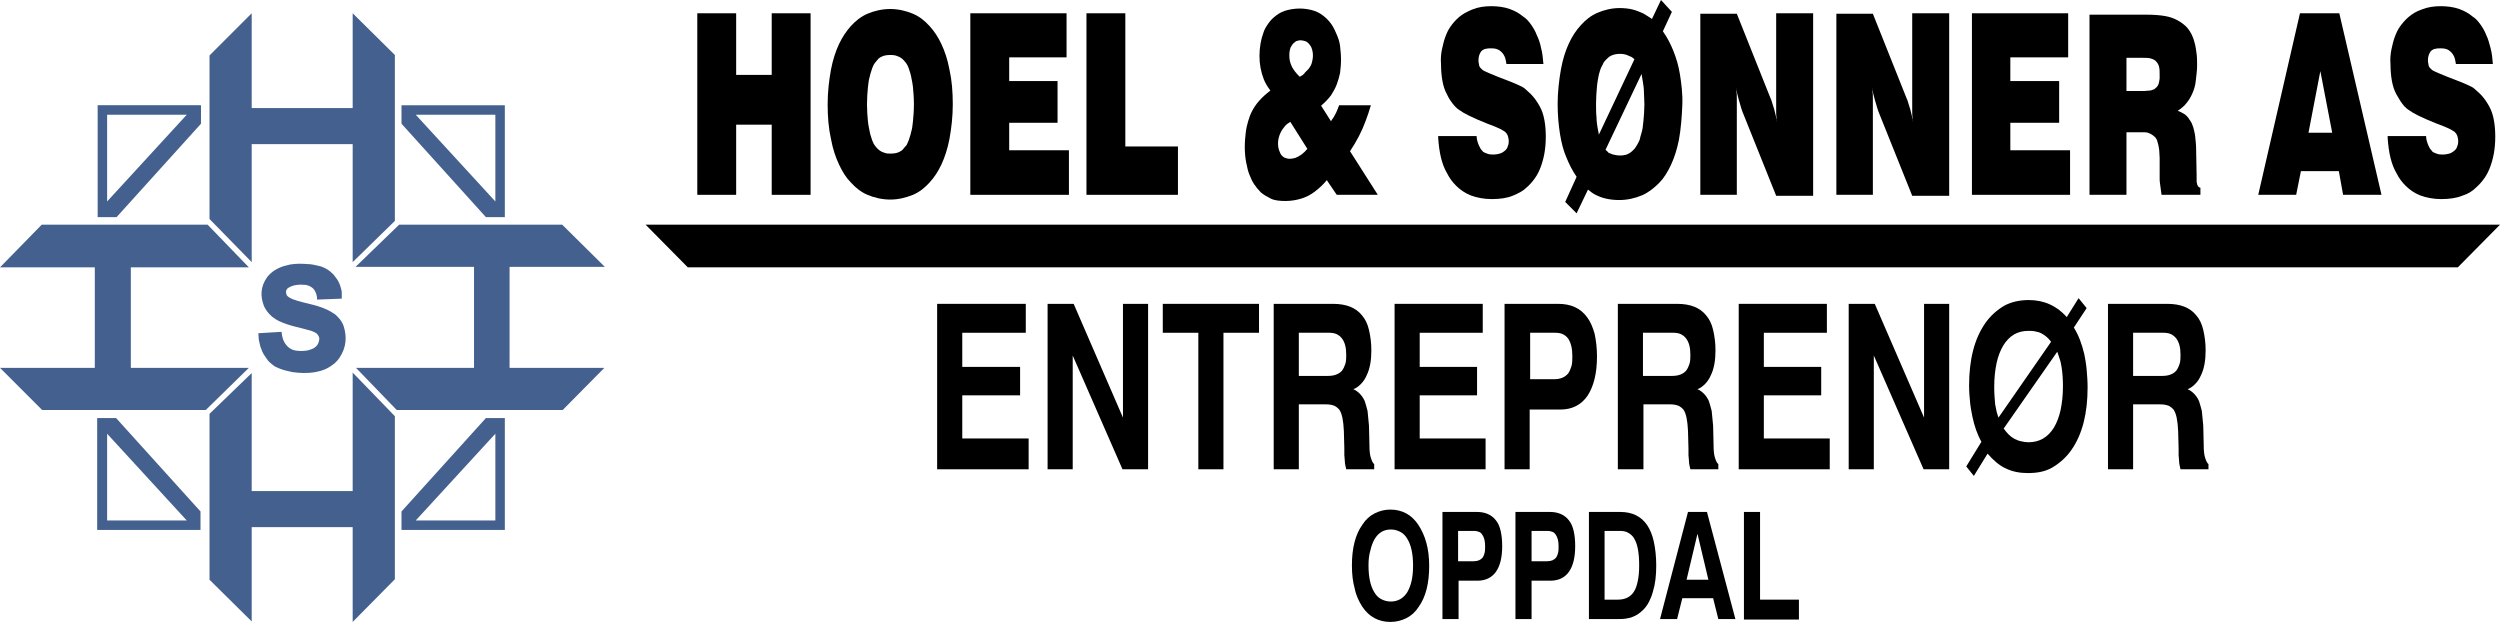
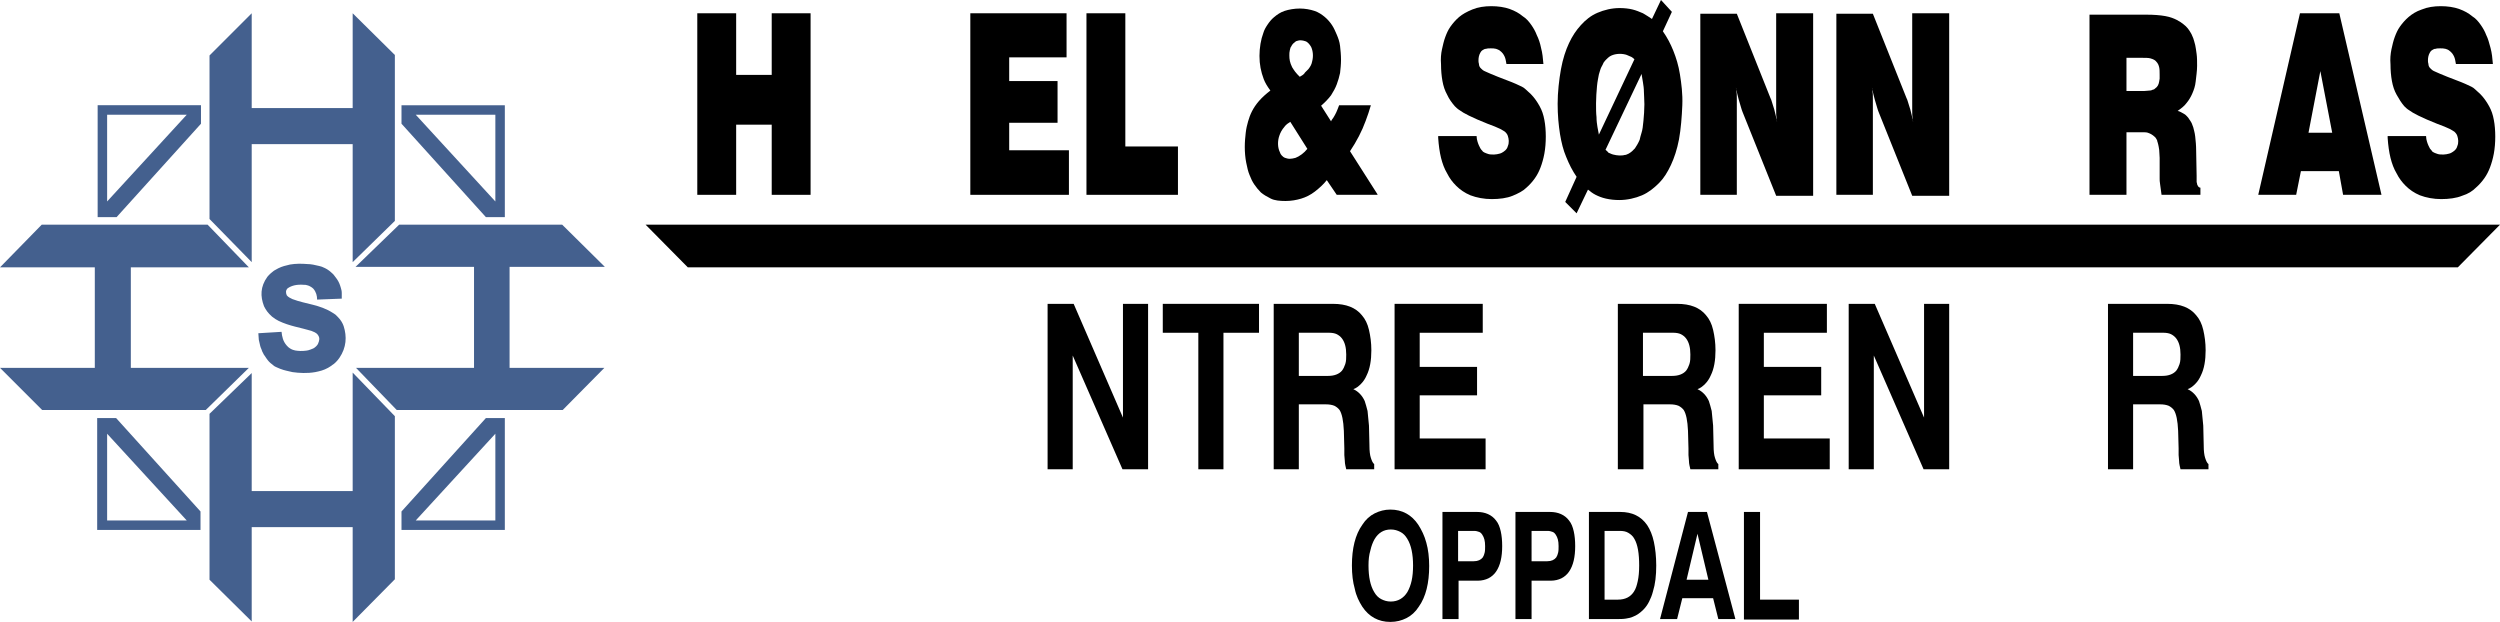
<svg xmlns="http://www.w3.org/2000/svg" version="1.1" id="Layer_1" x="0px" y="0px" viewBox="0 0 527.4 131.2" style="enable-background:new 0 0 527.4 131.2;" xml:space="preserve">
  <style type="text/css">
	.st0{fill:#44608E;}
	.st1{fill-rule:evenodd;clip-rule:evenodd;fill:#44608E;}
	.st2{fill-rule:evenodd;clip-rule:evenodd;}
</style>
  <g>
    <polygon class="st0" points="27.6,56.4 52.5,56.4 43.8,47.4 8.8,47.4 0,56.4 20,56.4 20,77.6 0,77.6 8.9,86.5 43.4,86.5 52.5,77.6    27.6,77.6  " />
    <polygon class="st0" points="74.4,30.4 74.4,55.3 83.3,46.6 83.3,11.6 74.4,2.8 74.4,22.8 53.1,22.8 53.1,2.8 44.2,11.7 44.2,46.2    53.1,55.3 53.1,30.4  " />
    <polygon class="st0" points="100,77.6 75.1,77.6 83.7,86.5 118.7,86.5 127.5,77.6 107.5,77.6 107.5,56.3 127.6,56.3 118.6,47.4    84.2,47.4 75,56.3 100,56.3  " />
    <polygon class="st0" points="53.1,103.6 53.1,78.7 44.2,87.3 44.2,122.3 53.1,131.1 53.1,111.2 74.4,111.2 74.4,131.2 83.3,122.2    83.3,87.8 74.4,78.6 74.4,103.6  " />
    <path class="st0" d="M54.5,70.3c0,0.5,0.1,0.9,0.1,1.4c0.1,0.4,0.2,0.9,0.3,1.3c0.1,0.4,0.3,0.7,0.4,1.1c0.2,0.3,0.3,0.7,0.5,0.9   c0.3,0.5,0.5,0.7,0.7,1c0.3,0.4,0.8,0.8,1.2,1.1c0.2,0.2,0.5,0.3,0.7,0.4s0.5,0.2,0.7,0.3c0.5,0.2,0.9,0.3,1.3,0.4   c0.4,0.1,0.8,0.2,1.3,0.3c1.4,0.2,3.1,0.3,4.8,0c1-0.2,1.8-0.4,2.7-0.9c0.3-0.2,0.7-0.4,0.9-0.6c0.4-0.2,1.1-0.9,1.5-1.5   c1.5-2.2,1.6-4.5,0.9-6.7c-0.2-0.6-0.6-1.3-1.2-1.9c-0.2-0.2-0.4-0.4-0.5-0.5c-0.3-0.2-0.4-0.3-0.6-0.4c-2.8-1.8-5.6-1.8-8.5-2.9   c-0.4-0.2-0.9-0.4-1.2-0.8c-0.2-0.5-0.3-1,0.2-1.5c1.2-0.8,2.5-0.8,3.8-0.7c0.3,0.1,0.5,0.1,0.7,0.2c0.2,0.1,0.6,0.3,0.9,0.6   c0.6,0.7,0.8,1.5,0.8,2.3l5.2-0.2c0-0.4,0-0.8,0-1.2c0-0.4-0.1-0.8-0.2-1.1c-0.2-0.7-0.4-1.2-0.8-1.8c-0.2-0.3-0.4-0.5-0.6-0.8   s-0.5-0.5-0.7-0.7s-0.5-0.4-0.8-0.6c-0.3-0.2-0.6-0.3-0.8-0.4c-0.4-0.2-0.6-0.2-0.9-0.3c-0.8-0.2-1.7-0.4-2.5-0.4   c-1.2-0.1-2.4-0.1-3.6,0.1c-0.9,0.2-1.7,0.4-2.5,0.8c-0.3,0.2-0.6,0.3-0.9,0.5c-0.3,0.2-1,0.8-1.4,1.3c-1.5,2.1-1.5,4.1-0.7,6.2   c0.4,0.8,0.8,1.4,1.7,2.2c0.5,0.4,1,0.7,1.4,0.9c2.3,1.1,4.6,1.4,6.9,2.1c0.4,0.2,1,0.3,1.4,0.9c0.4,0.6,0.3,1.1,0,1.8   c-0.1,0.3-0.6,0.8-1,1c-0.4,0.2-0.8,0.3-1.1,0.4c-0.4,0.1-1.5,0.2-2.2,0.1c-0.3,0-0.7-0.1-1-0.2c-0.3-0.1-0.9-0.4-1.3-0.9   c-0.8-0.9-1-1.9-1.1-2.9L54.5,70.3z" />
    <path class="st1" d="M42.4,26.1l0-3.9l-21.8,0v23.6l4,0L42.4,26.1z M22.6,24.2l16.8,0L22.6,42.5L22.6,24.2z" />
    <path class="st1" d="M106.5,45.8V22.2l-21.8,0l0,3.9l17.8,19.7L106.5,45.8z M87.7,24.2l16.8,0l0,18.3L87.7,24.2z" />
    <path class="st1" d="M20.5,88.2v23.6l21.8,0l0-3.9L24.5,88.2L20.5,88.2z M39.4,109.8l-16.8,0l0-18.3L39.4,109.8z" />
    <path class="st1" d="M84.7,107.9l0,3.9l21.8,0V88.2l-4,0L84.7,107.9z M104.5,109.8l-16.8,0l16.8-18.3L104.5,109.8z" />
  </g>
  <polygon class="st2" points="147.1,41.1 155.3,41.1 155.3,26.3 162.8,26.3 162.8,41.1 171,41.1 171,2.8 162.8,2.8 162.8,15.8   155.3,15.8 155.3,2.8 147.1,2.8 " />
-   <path class="st2" d="M174.6,22c0,2.6,0.2,5.1,0.7,7.3c0.4,2.2,1,3.9,1.7,5.4c0.7,1.5,1.5,2.8,2.5,3.8c1,1.1,2.1,2,3.5,2.6  c1.4,0.6,3.1,1,4.8,1c1.7,0,3.3-0.4,4.8-1c1.4-0.6,2.5-1.5,3.5-2.6c1-1.1,1.8-2.3,2.5-3.8c0.7-1.5,1.3-3.3,1.7-5.4  c0.4-2.2,0.7-4.7,0.7-7.3c0-2.6-0.2-5.1-0.7-7.3c-0.4-2.2-1-3.9-1.7-5.4s-1.5-2.7-2.5-3.8c-1-1.1-2.1-2-3.5-2.6s-3.1-1-4.8-1  c-1.7,0-3.4,0.4-4.8,1s-2.6,1.6-3.5,2.6s-1.8,2.3-2.5,3.8s-1.3,3.3-1.7,5.4C174.9,16.9,174.6,19.4,174.6,22z M182.9,22  c0-1.3,0.1-2.6,0.2-3.6c0.1-1,0.2-1.7,0.4-2.3c0.1-0.6,0.3-1,0.4-1.4s0.3-0.7,0.4-1c0.2-0.3,0.3-0.5,0.5-0.7s0.3-0.4,0.5-0.6  c0.2-0.2,0.4-0.3,0.6-0.4c0.5-0.3,1.2-0.4,1.9-0.4c0.4,0,0.7,0,1.1,0.1c0.3,0.1,0.6,0.2,0.8,0.3c0.4,0.2,0.8,0.5,1.2,1  c0.2,0.2,0.3,0.4,0.5,0.7c0.1,0.3,0.3,0.6,0.4,1c0.1,0.4,0.3,0.8,0.4,1.4c0.1,0.6,0.3,1.3,0.4,2.3s0.2,2.3,0.2,3.6  c0,1.3-0.1,2.6-0.2,3.6s-0.2,1.7-0.4,2.3c-0.1,0.6-0.3,1-0.4,1.4c-0.1,0.4-0.3,0.7-0.4,1s-0.3,0.5-0.5,0.7c-0.2,0.2-0.3,0.4-0.5,0.6  c-0.2,0.2-0.4,0.3-0.6,0.4c-0.5,0.3-1.2,0.4-1.9,0.4c-0.4,0-0.8,0-1.1-0.1c-0.3-0.1-0.6-0.2-0.8-0.3c-0.4-0.2-0.8-0.5-1.2-1  c-0.2-0.2-0.3-0.4-0.5-0.7c-0.1-0.3-0.3-0.6-0.4-1c-0.1-0.4-0.3-0.8-0.4-1.4c-0.1-0.6-0.3-1.3-0.4-2.3S182.9,23.3,182.9,22z" />
  <polygon class="st2" points="204.7,41.1 225.5,41.1 225.5,31.7 212.9,31.7 212.9,25.9 223.1,25.9 223.1,17.1 212.9,17.1 212.9,12.1   225,12.1 225,2.8 204.7,2.8 " />
  <polygon class="st2" points="229.2,41.1 248.5,41.1 248.5,30.9 237.4,30.9 237.4,2.8 229.2,2.8 " />
  <path class="st2" d="M282,41.1h8.6l0-0.1l-5.8-9.1c1.4-2.1,2.5-4.2,3.3-6.4c0.4-1.1,0.8-2.2,1.1-3.3h-6.7c-0.2,0.5-0.4,1.1-0.6,1.5  c-0.2,0.4-0.4,0.8-0.6,1.1s-0.4,0.5-0.5,0.8l-2.1-3.3c0.8-0.7,1.5-1.4,2.1-2.2c0.5-0.8,0.9-1.5,1.2-2.3c0.3-0.8,0.5-1.5,0.7-2.4  c0.1-0.9,0.2-1.8,0.2-2.8s-0.1-2-0.2-2.9S282.3,8,282,7.3c-0.3-0.7-0.6-1.4-1-2c-0.4-0.6-0.9-1.2-1.5-1.7s-1.3-1-2.2-1.3  s-2-0.5-3.1-0.5c-1.1,0-2.3,0.2-3.2,0.5c-0.9,0.3-1.6,0.8-2.2,1.3s-1,1-1.4,1.6s-0.7,1.1-0.9,1.8c-0.5,1.3-0.8,3.1-0.8,4.8  c0,1.8,0.3,3.3,0.9,4.9c0.3,0.8,0.8,1.6,1.4,2.4c-0.9,0.7-1.7,1.4-2.4,2.2c-1.3,1.5-1.9,2.9-2.3,4.3c-0.2,0.7-0.4,1.5-0.5,2.4  c-0.1,0.9-0.2,1.9-0.2,3c0,1.1,0.1,2.3,0.3,3.3c0.2,1,0.4,1.9,0.7,2.6c0.3,0.8,0.6,1.4,1,2c0.4,0.6,0.9,1.2,1.4,1.7  c0.6,0.5,1.3,0.9,2.1,1.3s1.9,0.5,3.1,0.5s2.3-0.2,3.3-0.5c1-0.3,2-0.8,2.9-1.5s1.8-1.5,2.5-2.4L282,41.1z M275.8,31.4  c-0.7,0.9-1.7,1.6-2.5,1.9c-0.4,0.1-0.8,0.2-1.2,0.2c-0.4,0-0.7-0.1-1-0.2s-0.5-0.3-0.7-0.5c-0.2-0.2-0.3-0.4-0.4-0.7  c-0.5-1-0.5-2.4-0.1-3.5c0.2-0.6,0.5-1.2,1.1-1.9c0.3-0.4,0.7-0.7,1.2-1L275.8,31.4z M274.2,16.2c-0.4-0.4-0.7-0.7-1-1.1  s-0.4-0.6-0.6-0.9c-0.5-1-0.6-1.7-0.6-2.5c0-0.4,0-0.7,0.1-1.1c0.1-0.3,0.1-0.6,0.3-0.8c0.1-0.2,0.2-0.4,0.4-0.6s0.4-0.3,0.6-0.5  c0.3-0.1,0.6-0.2,1-0.2c0.3,0,0.7,0.1,1,0.2c0.3,0.1,0.5,0.3,0.7,0.5c0.2,0.2,0.3,0.4,0.5,0.7c0.4,0.9,0.5,2,0.2,3.1  c-0.1,0.6-0.4,1.1-0.8,1.6c-0.2,0.2-0.4,0.4-0.7,0.7C275.1,15.7,274.7,15.9,274.2,16.2z" />
  <path class="st2" d="M303.4,29.1c0.1,1.5,0.3,3,0.6,4.2s0.7,2.3,1.3,3.3c0.5,1,1.1,1.8,1.9,2.6s1.8,1.5,3,2c1.3,0.5,2.9,0.8,4.5,0.8  c1.6,0,3.2-0.2,4.4-0.7s2.2-1,2.9-1.7c0.7-0.6,1.3-1.3,1.8-2c0.5-0.7,0.9-1.5,1.2-2.3s0.6-1.8,0.8-2.9c0.2-1.1,0.3-2.3,0.3-3.6  c0-1.2-0.1-2.5-0.3-3.5c-0.2-1.1-0.5-2-1-2.9c-0.5-0.9-1.1-1.8-1.9-2.6c-0.3-0.3-0.7-0.6-1.1-1s-0.9-0.6-2-1.1s-2.6-1-3.8-1.5  c-1.2-0.5-2-0.8-2.6-1.1c-0.5-0.2-0.7-0.4-0.8-0.5c-0.5-0.4-0.6-0.8-0.6-1.1c-0.1-0.3-0.1-0.5-0.1-0.8c0-0.5,0.1-1.1,0.4-1.6  c0.1-0.1,0.1-0.2,0.2-0.3s0.2-0.2,0.4-0.3c0.2-0.1,0.3-0.2,0.6-0.2c0.3-0.1,0.6-0.1,1-0.1s0.7,0,1.1,0.1c0.3,0.1,0.5,0.2,0.7,0.3  c0.7,0.5,0.9,0.9,1.1,1.3c0.2,0.4,0.3,1,0.4,1.6h7.8c-0.1-1.2-0.2-2.3-0.5-3.4c-0.2-1-0.5-1.9-0.9-2.7c-0.3-0.8-0.7-1.5-1.2-2.2  s-1-1.3-1.8-1.8c-0.7-0.6-1.6-1.1-2.7-1.5c-1.1-0.4-2.5-0.6-3.9-0.6c-1.4,0-2.8,0.2-4,0.7s-2.1,1-2.8,1.6s-1.3,1.3-1.8,2  c-0.5,0.7-0.8,1.4-1.1,2.2s-0.5,1.7-0.7,2.6s-0.3,2-0.2,3.2c0,1.2,0.1,2.4,0.3,3.5c0.2,1.1,0.5,2,1,2.9c0.4,0.9,1,1.7,1.6,2.4  c0.3,0.3,0.6,0.6,1.1,0.9c0.4,0.3,0.9,0.6,1.9,1.1c1,0.5,2.4,1.1,3.9,1.7c1.1,0.4,2.1,0.8,2.7,1.1s0.8,0.5,1,0.6  c0.4,0.4,0.5,0.6,0.6,0.9c0.2,0.6,0.3,1.4,0,2.1c-0.1,0.4-0.3,0.8-0.9,1.2c-0.2,0.1-0.4,0.3-0.8,0.4s-0.8,0.2-1.2,0.2  c-0.4,0-0.9,0-1.2-0.1c-0.3-0.1-0.6-0.2-0.8-0.3c-0.2-0.1-0.4-0.2-0.5-0.4c-0.1-0.1-0.3-0.3-0.4-0.5c-0.1-0.2-0.2-0.4-0.3-0.6  c-0.1-0.2-0.2-0.5-0.3-0.8s-0.2-0.8-0.2-1.2H303.4z" />
  <path class="st2" d="M330.2,42.6l2.4,2.4L335,40c0.5,0.4,1,0.8,1.6,1.1c0.6,0.3,1.3,0.6,2.2,0.8c0.9,0.2,1.8,0.3,2.8,0.3  c1.7,0,3.4-0.4,4.8-1s2.6-1.6,3.6-2.6s1.8-2.3,2.5-3.8s1.3-3.3,1.7-5.4c0.4-2.2,0.6-4.8,0.7-7.2s-0.2-4.6-0.5-6.5s-0.8-3.5-1.4-5  c-0.6-1.5-1.3-2.8-2.2-4.1l1.9-4.1L350.4,0l-1.9,4c-0.6-0.4-1.2-0.8-1.9-1.2c-0.7-0.3-1.4-0.6-2.2-0.8c-0.8-0.2-1.8-0.3-2.7-0.3  c-1.7,0-3.3,0.4-4.7,1s-2.5,1.5-3.5,2.6s-1.8,2.3-2.5,3.8s-1.3,3.3-1.7,5.5c-0.4,2.2-0.7,4.9-0.7,7.3c0,2.4,0.2,4.5,0.5,6.4  c0.3,1.8,0.7,3.4,1.3,4.8c0.6,1.5,1.3,2.9,2.2,4.2L330.2,42.6z M344.8,12.5l-7.5,15.9c-0.1-0.5-0.2-1-0.3-1.6s-0.2-1.3-0.2-2.1  c-0.1-0.8-0.1-1.8-0.1-2.9s0.1-2.5,0.2-3.6c0.1-1.1,0.3-1.9,0.4-2.5c0.2-0.6,0.3-1.1,0.5-1.5s0.4-0.7,0.5-1c0.2-0.3,0.4-0.5,0.6-0.7  s0.4-0.4,0.7-0.6c0.8-0.5,2.1-0.7,3.3-0.4c0.4,0.1,0.7,0.3,1,0.4C344.2,12,344.5,12.2,344.8,12.5z M338.7,31.6l7.6-16  c0.1,0.6,0.2,1.1,0.3,1.8c0.1,0.6,0.2,1.3,0.2,2c0,0.7,0.1,1.5,0.1,2.6s-0.1,2.5-0.2,3.5c-0.1,1.1-0.2,1.9-0.4,2.5s-0.3,1.1-0.4,1.5  c-0.2,0.4-0.3,0.7-0.5,1c-0.2,0.3-0.3,0.5-0.5,0.8c-0.2,0.2-0.4,0.4-0.6,0.6s-0.4,0.3-0.7,0.5c-0.3,0.1-0.5,0.3-0.9,0.3  c-0.3,0.1-0.7,0.1-1.1,0.1c-0.4,0-0.9-0.1-1.3-0.2c-0.4-0.1-0.7-0.3-1-0.4C339.2,32,338.9,31.8,338.7,31.6z" />
  <path class="st2" d="M358.6,41.1h7.8V23.2c0-0.9,0-1.7,0-2.4c0-0.7,0-1.2-0.1-1.5c0-0.4,0-0.6-0.1-0.8c0.2,0.9,0.4,1.8,0.6,2.5  s0.4,1.3,0.5,1.7c0.1,0.4,0.2,0.6,0.3,0.9l7.1,17.7h7.8V2.8h-7.8v18.1c0,0.9,0,1.7,0,2.4c0,0.7,0,1.2,0.1,1.6c0,0.4,0,0.6,0.1,0.8  c-0.2-0.9-0.4-1.9-0.6-2.6s-0.4-1.2-0.5-1.6c-0.1-0.4-0.2-0.6-0.3-0.8l-7.1-17.8h-7.7V41.1z" />
  <path class="st2" d="M387.3,41.1h7.8V23.2c0-0.9,0-1.7,0-2.4c0-0.7,0-1.2-0.1-1.5c0-0.4,0-0.6-0.1-0.8c0.2,0.9,0.4,1.8,0.6,2.5  c0.2,0.7,0.4,1.3,0.5,1.7c0.1,0.4,0.2,0.6,0.3,0.9l7.1,17.7h7.8V2.8h-7.8v18.1c0,0.9,0,1.7,0,2.4s0,1.2,0.1,1.6c0,0.4,0,0.6,0.1,0.8  c-0.2-0.9-0.4-1.9-0.6-2.6s-0.4-1.2-0.5-1.6c-0.1-0.4-0.2-0.6-0.3-0.8l-7.1-17.8h-7.7V41.1z" />
-   <polygon class="st2" points="416,41.1 436.7,41.1 436.7,31.7 424.1,31.7 424.1,25.9 434.4,25.9 434.4,17.1 424.1,17.1 424.1,12.1   436.3,12.1 436.3,2.8 416,2.8 " />
  <path class="st2" d="M440.5,41.1h8.1V27.9h3.4c0.4,0,0.8,0,1.1,0.1c0.3,0.1,0.5,0.2,0.7,0.3c0.3,0.2,0.5,0.3,0.8,0.6  c0.1,0.1,0.2,0.2,0.3,0.4s0.2,0.3,0.2,0.5c0.1,0.2,0.1,0.4,0.2,0.7c0.1,0.3,0.1,0.6,0.2,1.1c0,0.5,0.1,1.1,0.1,1.7v3.8  c0,0.2,0,0.3,0,0.6c0,0.3,0,0.6,0.1,1.2s0.2,1.4,0.3,2.2h8.2v-1.5c-0.2,0-0.5-0.2-0.6-0.5c0,0,0-0.1-0.1-0.2c0-0.1,0-0.2-0.1-0.5  c0-0.3,0-0.8,0-1.3l-0.1-5.3c0-1.1-0.1-2.1-0.2-3s-0.3-1.4-0.4-1.9c-0.2-0.5-0.3-0.9-0.5-1.2c-0.2-0.3-0.4-0.6-0.6-0.9  c-0.3-0.3-0.5-0.6-0.9-0.8c-0.4-0.2-0.8-0.5-1.3-0.6c0.7-0.5,1.4-1,1.9-1.7c0.5-0.6,0.9-1.3,1.2-2c0.3-0.7,0.6-1.5,0.7-2.5  s0.3-2.2,0.3-3.3c0-0.9,0-1.8-0.1-2.5c-0.1-0.8-0.2-1.4-0.3-1.9c-0.1-0.5-0.3-1-0.4-1.4c-0.2-0.4-0.3-0.8-0.5-1.1  c-0.4-0.7-0.8-1.3-1.6-1.9c-0.4-0.3-0.8-0.6-1.4-0.9s-1.3-0.6-2.4-0.8c-1.1-0.2-2.5-0.3-3.9-0.3h-12.1V41.1z M448.6,19.3v-7.1h3.5  c0.5,0,1.1,0,1.5,0.1c0.4,0.1,0.6,0.2,0.8,0.3c0.2,0.1,0.3,0.2,0.4,0.3c0.5,0.5,0.6,0.9,0.7,1.3c0.1,0.4,0.1,1,0.1,1.6  c0,0.3,0,0.6,0,0.8c0,0.2-0.1,0.4-0.1,0.6c-0.1,0.6-0.3,1.1-0.9,1.5c-0.1,0.1-0.2,0.2-0.4,0.2c-0.2,0.1-0.4,0.2-0.7,0.2  s-0.8,0.1-1.2,0.1H448.6z" />
  <path class="st2" d="M476.4,41.1h8l1-5h8l0.9,5h8.1l-8.9-38.3h-8.3L476.4,41.1z M487,28l2.5-13l2.5,13H487z" />
  <path class="st2" d="M503.7,29.1c0.1,1.5,0.3,3,0.6,4.2s0.7,2.3,1.3,3.3c0.5,1,1.1,1.8,1.9,2.6c0.8,0.8,1.8,1.5,3,2  c1.3,0.5,2.9,0.8,4.5,0.8c1.6,0,3.2-0.2,4.4-0.7c1.3-0.4,2.2-1,2.9-1.7c0.7-0.6,1.3-1.3,1.8-2c0.5-0.7,0.9-1.5,1.2-2.3  c0.3-0.8,0.6-1.8,0.8-2.9c0.2-1.1,0.3-2.3,0.3-3.6c0-1.2-0.1-2.5-0.3-3.5c-0.2-1.1-0.5-2-1-2.9c-0.5-0.9-1.1-1.8-1.9-2.6  c-0.3-0.3-0.7-0.6-1.1-1s-0.9-0.6-2-1.1s-2.6-1-3.8-1.5c-1.2-0.5-2-0.8-2.6-1.1c-0.5-0.2-0.7-0.4-0.8-0.5c-0.5-0.4-0.6-0.8-0.6-1.1  c-0.1-0.3-0.1-0.5-0.1-0.8c0-0.5,0.1-1.1,0.4-1.6c0.1-0.1,0.1-0.2,0.2-0.3c0.1-0.1,0.2-0.2,0.4-0.3s0.3-0.2,0.6-0.2  c0.3-0.1,0.6-0.1,1-0.1s0.7,0,1.1,0.1s0.5,0.2,0.7,0.3c0.7,0.5,0.9,0.9,1.1,1.3c0.2,0.4,0.3,1,0.4,1.6h7.8c-0.1-1.2-0.2-2.3-0.5-3.4  s-0.5-1.9-0.9-2.7c-0.3-0.8-0.7-1.5-1.2-2.2s-1-1.3-1.8-1.8c-0.7-0.6-1.6-1.1-2.7-1.5s-2.5-0.6-3.9-0.6s-2.8,0.2-4,0.7  c-1.2,0.4-2.1,1-2.8,1.6c-0.7,0.6-1.3,1.3-1.8,2s-0.8,1.4-1.1,2.2s-0.5,1.7-0.7,2.6c-0.2,1-0.3,2-0.2,3.2c0,1.2,0.1,2.4,0.3,3.5  c0.2,1.1,0.5,2,1,2.9s1,1.7,1.6,2.4c0.3,0.3,0.6,0.6,1.1,0.9c0.4,0.3,0.9,0.6,1.9,1.1c1,0.5,2.4,1.1,3.9,1.7  c1.1,0.4,2.1,0.8,2.7,1.1s0.8,0.5,1,0.6c0.4,0.4,0.5,0.6,0.6,0.9c0.2,0.6,0.3,1.4,0,2.1c-0.1,0.4-0.3,0.8-0.9,1.2  c-0.2,0.1-0.4,0.3-0.8,0.4s-0.8,0.2-1.2,0.2c-0.4,0-0.9,0-1.2-0.1s-0.6-0.2-0.8-0.3c-0.2-0.1-0.4-0.2-0.5-0.4s-0.3-0.3-0.4-0.5  c-0.1-0.2-0.2-0.4-0.3-0.6c-0.1-0.2-0.2-0.5-0.3-0.8c-0.1-0.3-0.2-0.8-0.2-1.2H503.7z" />
  <polygon class="st2" points="518.5,56.4 527.4,47.4 136.2,47.4 145.1,56.4 " />
-   <polygon class="st2" points="197.7,99 197.7,64.1 216.4,64.1 216.4,70.2 203,70.2 203,77.4 215.2,77.4 215.2,83.4 203,83.4   203,92.5 217,92.5 217,99 " />
  <polygon class="st2" points="221,99 221,64.1 226.5,64.1 236.9,88.1 236.9,64.1 242.2,64.1 242.2,99 236.8,99 226.3,75 226.3,99 " />
  <polygon class="st2" points="252.8,99 252.8,70.2 245.3,70.2 245.3,64.1 265.6,64.1 265.6,70.2 258.1,70.2 258.1,99 " />
  <path class="st2" d="M274,79.3h6.2c1.3,0,2.3-0.4,2.9-1.1c0.3-0.4,0.5-0.8,0.7-1.4s0.2-1.3,0.2-2c0-1.5-0.3-2.6-0.9-3.4  c-0.3-0.4-0.7-0.7-1.1-0.9c-0.4-0.2-1-0.3-1.5-0.3H274V79.3z M268.7,99V64.1h12.5c2.8,0,4.8,0.8,6.1,2.4c0.7,0.8,1.2,1.8,1.5,3.1  s0.5,2.7,0.5,4.3c0,2.1-0.3,3.9-1,5.3c-0.3,0.7-0.7,1.3-1.2,1.8c-0.5,0.5-1,0.9-1.6,1.1c1.1,0.5,1.9,1.4,2.4,2.5  c0.2,0.6,0.4,1.3,0.6,2.1c0.1,0.9,0.2,1.9,0.3,3.1c0,1.4,0.1,2.8,0.1,4.2c0,0,0,0.1,0,0.1c0,1,0.1,1.9,0.3,2.5  c0.2,0.6,0.4,1.1,0.7,1.3V99H284c-0.1-0.5-0.3-1.1-0.3-1.8c0-0.4-0.1-0.8-0.1-1.2c0-0.4,0-0.9,0-1.4l-0.1-3.7  c-0.1-2.2-0.4-3.6-0.9-4.4c-0.3-0.4-0.7-0.7-1.1-0.9c-0.5-0.2-1.1-0.3-1.8-0.3H274V99H268.7z" />
  <polygon class="st2" points="294.2,99 294.2,64.1 312.8,64.1 312.8,70.2 299.5,70.2 299.5,77.4 311.6,77.4 311.6,83.4 299.5,83.4   299.5,92.5 313.4,92.5 313.4,99 " />
-   <path class="st2" d="M322.8,80h5c1.4,0,2.3-0.4,3-1.2c0.3-0.4,0.5-0.9,0.7-1.5c0.2-0.6,0.2-1.4,0.2-2.2c0-1.6-0.3-2.8-0.9-3.7  c-0.3-0.4-0.7-0.7-1.1-0.9s-1-0.3-1.6-0.3h-5.3V80z M322.7,86.5V99h-5.3V64.1h11.3c2.7,0,4.7,0.9,6.1,2.8c0.7,0.9,1.2,2.1,1.6,3.5  c0.3,1.4,0.5,3,0.5,4.8c0,3.6-0.7,6.3-2,8.3c-0.7,1-1.5,1.7-2.5,2.2c-1,0.5-2.1,0.7-3.3,0.7H322.7z" />
  <path class="st2" d="M346.6,79.3h6.2c1.3,0,2.3-0.4,2.9-1.1c0.3-0.4,0.5-0.8,0.7-1.4s0.2-1.3,0.2-2c0-1.5-0.3-2.6-0.9-3.4  c-0.3-0.4-0.7-0.7-1.1-0.9c-0.4-0.2-1-0.3-1.5-0.3h-6.5V79.3z M341.3,99V64.1h12.5c2.8,0,4.8,0.8,6.1,2.4c0.7,0.8,1.2,1.8,1.5,3.1  s0.5,2.7,0.5,4.3c0,2.1-0.3,3.9-1,5.3c-0.3,0.7-0.7,1.3-1.2,1.8c-0.5,0.5-1,0.9-1.6,1.1c1.1,0.5,1.9,1.4,2.4,2.5  c0.2,0.6,0.4,1.3,0.6,2.1c0.1,0.9,0.2,1.9,0.3,3.1c0,1.4,0.1,2.8,0.1,4.2c0,0,0,0.1,0,0.1c0,1,0.1,1.9,0.3,2.5  c0.2,0.6,0.4,1.1,0.7,1.3V99h-5.9c-0.1-0.5-0.3-1.1-0.3-1.8c0-0.4-0.1-0.8-0.1-1.2c0-0.4,0-0.9,0-1.4l-0.1-3.7  c-0.1-2.2-0.4-3.6-0.9-4.4c-0.3-0.4-0.7-0.7-1.1-0.9c-0.5-0.2-1.1-0.3-1.8-0.3h-5.6V99H341.3z" />
  <polygon class="st2" points="366.8,99 366.8,64.1 385.4,64.1 385.4,70.2 372.1,70.2 372.1,77.4 384.2,77.4 384.2,83.4 372.1,83.4   372.1,92.5 386,92.5 386,99 " />
  <polygon class="st2" points="390,99 390,64.1 395.5,64.1 405.9,88.1 405.9,64.1 411.2,64.1 411.2,99 405.8,99 395.3,75 395.3,99 " />
-   <path class="st2" d="M422.7,90.4c0.7,1,1.4,1.7,2.3,2.2c0.4,0.2,0.9,0.4,1.4,0.5s1,0.2,1.5,0.2c2.3,0,4.1-1,5.4-3.1  c0.6-1,1.1-2.3,1.4-3.7c0.3-1.4,0.5-3.1,0.5-5c0-1.5-0.1-2.9-0.3-4.1c-0.1-0.6-0.2-1.2-0.4-1.7c-0.2-0.5-0.3-1-0.5-1.5L422.7,90.4z   M421.6,88.1l11.1-16c-0.6-0.8-1.3-1.4-2.1-1.8c-0.4-0.2-0.8-0.3-1.3-0.4c-0.4-0.1-0.9-0.1-1.4-0.1c-2.3,0-4,1-5.3,3.1  c-0.6,1-1.1,2.3-1.4,3.7c-0.3,1.4-0.5,3.1-0.5,5c0,1.4,0.1,2.6,0.2,3.7c0.1,0.5,0.2,1,0.3,1.5S421.5,87.7,421.6,88.1z M414.8,98.4  l3.2-5.2c-0.9-1.6-1.5-3.4-1.9-5.3c-0.2-1-0.4-2-0.5-3.1s-0.2-2.2-0.2-3.4c0-5.5,1.1-9.9,3.4-13.2c1.1-1.6,2.5-2.8,4-3.7  c1.5-0.8,3.2-1.2,5.2-1.2c1.6,0,3.1,0.3,4.4,0.9c0.7,0.3,1.3,0.7,1.9,1.1c0.6,0.5,1.2,1,1.7,1.6l2.5-4l1.7,2.1l-2.7,4.1  c1,1.6,1.7,3.5,2.2,5.6c0.2,1,0.4,2.1,0.5,3.3c0.1,1.2,0.2,2.4,0.2,3.7c0,5.5-1.1,9.9-3.4,13.2c-1.1,1.6-2.5,2.8-4,3.7  s-3.3,1.2-5.2,1.2c-1.7,0-3.3-0.3-4.7-1c-0.7-0.3-1.4-0.8-2-1.3c-0.6-0.5-1.2-1.1-1.8-1.8l-2.9,4.7L414.8,98.4z" />
  <path class="st2" d="M450,79.3h6.2c1.3,0,2.3-0.4,2.9-1.1c0.3-0.4,0.5-0.8,0.7-1.4s0.2-1.3,0.2-2c0-1.5-0.3-2.6-0.9-3.4  c-0.3-0.4-0.7-0.7-1.1-0.9c-0.4-0.2-1-0.3-1.5-0.3H450V79.3z M444.7,99V64.1h12.5c2.8,0,4.8,0.8,6.1,2.4c0.7,0.8,1.2,1.8,1.5,3.1  s0.5,2.7,0.5,4.3c0,2.1-0.3,3.9-1,5.3c-0.3,0.7-0.7,1.3-1.2,1.8c-0.5,0.5-1,0.9-1.6,1.1c1.1,0.5,1.9,1.4,2.4,2.5  c0.2,0.6,0.4,1.3,0.6,2.1c0.1,0.9,0.2,1.9,0.3,3.1c0,1.4,0.1,2.8,0.1,4.2c0,0,0,0.1,0,0.1c0,1,0.1,1.9,0.3,2.5  c0.2,0.6,0.4,1.1,0.7,1.3V99H460c-0.1-0.5-0.3-1.1-0.3-1.8c0-0.4-0.1-0.8-0.1-1.2c0-0.4,0-0.9,0-1.4l-0.1-3.7  c-0.1-2.2-0.4-3.6-0.9-4.4c-0.3-0.4-0.7-0.7-1.1-0.9c-0.5-0.2-1.1-0.3-1.8-0.3H450V99H444.7z" />
  <path class="st2" d="M288.7,119.3c0,2.4,0.4,4.3,1.2,5.6c0.4,0.7,0.9,1.2,1.5,1.5c0.6,0.3,1.2,0.5,2,0.5c1.5,0,2.7-0.7,3.5-2  c0.4-0.7,0.7-1.5,0.9-2.4c0.2-0.9,0.3-2,0.3-3.2c0-2.4-0.4-4.3-1.2-5.6c-0.4-0.7-0.9-1.2-1.5-1.5c-0.6-0.3-1.2-0.5-2-0.5  c-1.5,0-2.6,0.7-3.4,2c-0.4,0.7-0.7,1.5-0.9,2.4C288.8,117.1,288.7,118.1,288.7,119.3z M285.2,119.3c0-3.6,0.7-6.5,2.2-8.6  c0.7-1.1,1.6-1.9,2.6-2.4c1-0.5,2.1-0.8,3.3-0.8c2.5,0,4.5,1.1,5.9,3.2c0.7,1.1,1.3,2.3,1.7,3.8c0.4,1.4,0.6,3.1,0.6,4.9  c0,3.6-0.7,6.5-2.2,8.6c-0.7,1.1-1.6,1.9-2.6,2.4s-2.1,0.8-3.4,0.8c-2.5,0-4.5-1.1-5.9-3.2c-0.7-1.1-1.3-2.3-1.6-3.8  C285.4,122.8,285.2,121.2,285.2,119.3z" />
  <path class="st2" d="M307.7,118.4h3.2c0.9,0,1.5-0.3,1.9-0.8c0.2-0.3,0.3-0.6,0.4-1s0.1-0.9,0.1-1.4c0-1.1-0.2-1.8-0.6-2.4  c-0.2-0.3-0.4-0.5-0.7-0.6c-0.3-0.1-0.6-0.2-1-0.2h-3.4V118.4z M307.7,122.5v8.1h-3.4V108h7.3c1.7,0,3.1,0.6,4,1.8  c0.5,0.6,0.8,1.4,1,2.3c0.2,0.9,0.3,1.9,0.3,3.1c0,2.3-0.4,4.1-1.3,5.4c-0.4,0.6-1,1.1-1.6,1.4c-0.6,0.3-1.4,0.5-2.2,0.5H307.7z" />
  <path class="st2" d="M323.2,118.4h3.2c0.9,0,1.5-0.3,1.9-0.8c0.2-0.3,0.3-0.6,0.4-1s0.1-0.9,0.1-1.4c0-1.1-0.2-1.8-0.6-2.4  c-0.2-0.3-0.4-0.5-0.7-0.6c-0.3-0.1-0.6-0.2-1-0.2h-3.4V118.4z M323.1,122.5v8.1h-3.4V108h7.3c1.7,0,3.1,0.6,4,1.8  c0.5,0.6,0.8,1.4,1,2.3c0.2,0.9,0.3,1.9,0.3,3.1c0,2.3-0.4,4.1-1.3,5.4c-0.4,0.6-1,1.1-1.6,1.4c-0.6,0.3-1.4,0.5-2.2,0.5H323.1z" />
  <path class="st2" d="M338.6,126.5h2.7c1.6,0,2.7-0.6,3.4-1.7c0.4-0.6,0.6-1.3,0.8-2.2c0.2-0.9,0.3-2,0.3-3.3c0-2.5-0.3-4.4-1-5.6  c-0.3-0.6-0.8-1-1.3-1.3c-0.5-0.3-1.1-0.4-1.8-0.4h-3.2V126.5z M335.2,130.7V108h6.6c2.5,0,4.4,0.9,5.7,2.8c0.6,0.9,1.1,2.1,1.4,3.5  c0.3,1.4,0.5,3.1,0.5,5c0,2.1-0.2,3.9-0.7,5.5c-0.2,0.8-0.5,1.5-0.8,2.1c-0.3,0.6-0.7,1.2-1.2,1.7c-0.7,0.7-1.4,1.2-2.2,1.5  c-0.4,0.2-0.9,0.3-1.5,0.4s-1.3,0.1-2,0.1H335.2z" />
  <path class="st2" d="M358.1,112.6l-2.3,9.7h4.6L358.1,112.6z M356.1,108h4l6,22.6h-3.6l-1.1-4.4h-6.5l-1.1,4.4h-3.6L356.1,108z" />
  <polygon class="st2" points="367.9,130.7 367.9,108 371.3,108 371.3,126.5 379.5,126.5 379.5,130.7 " />
</svg>